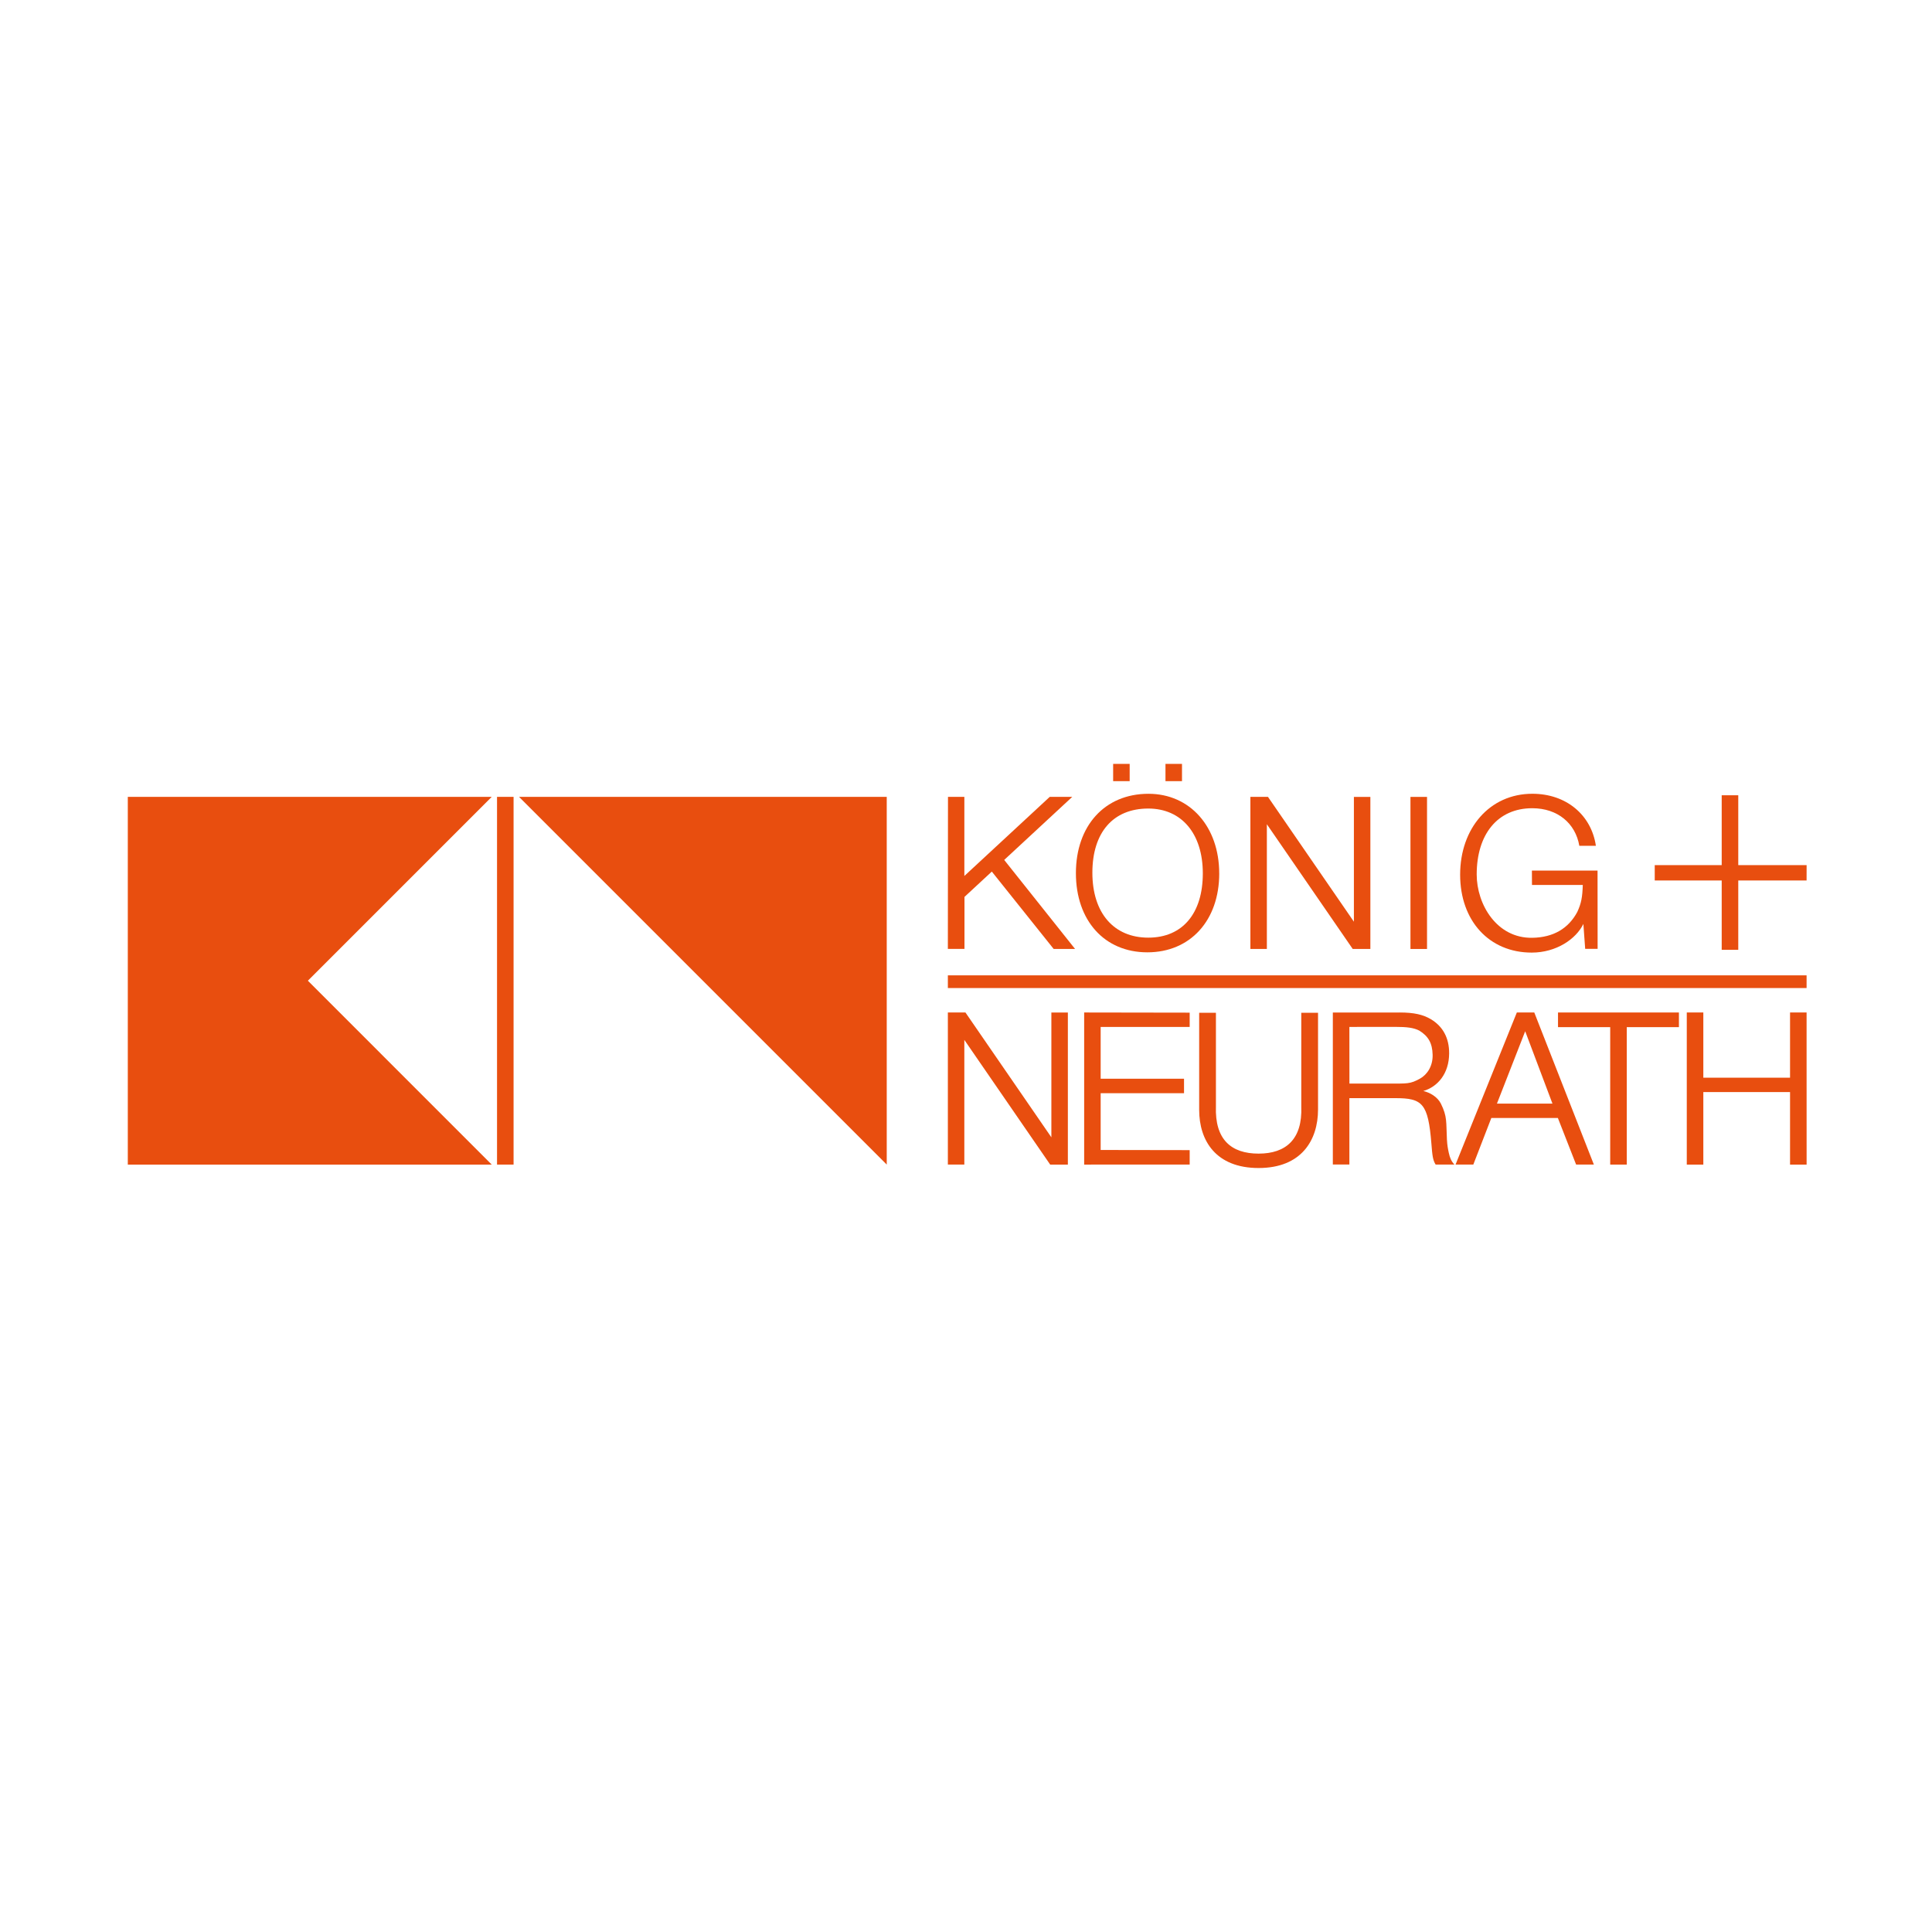
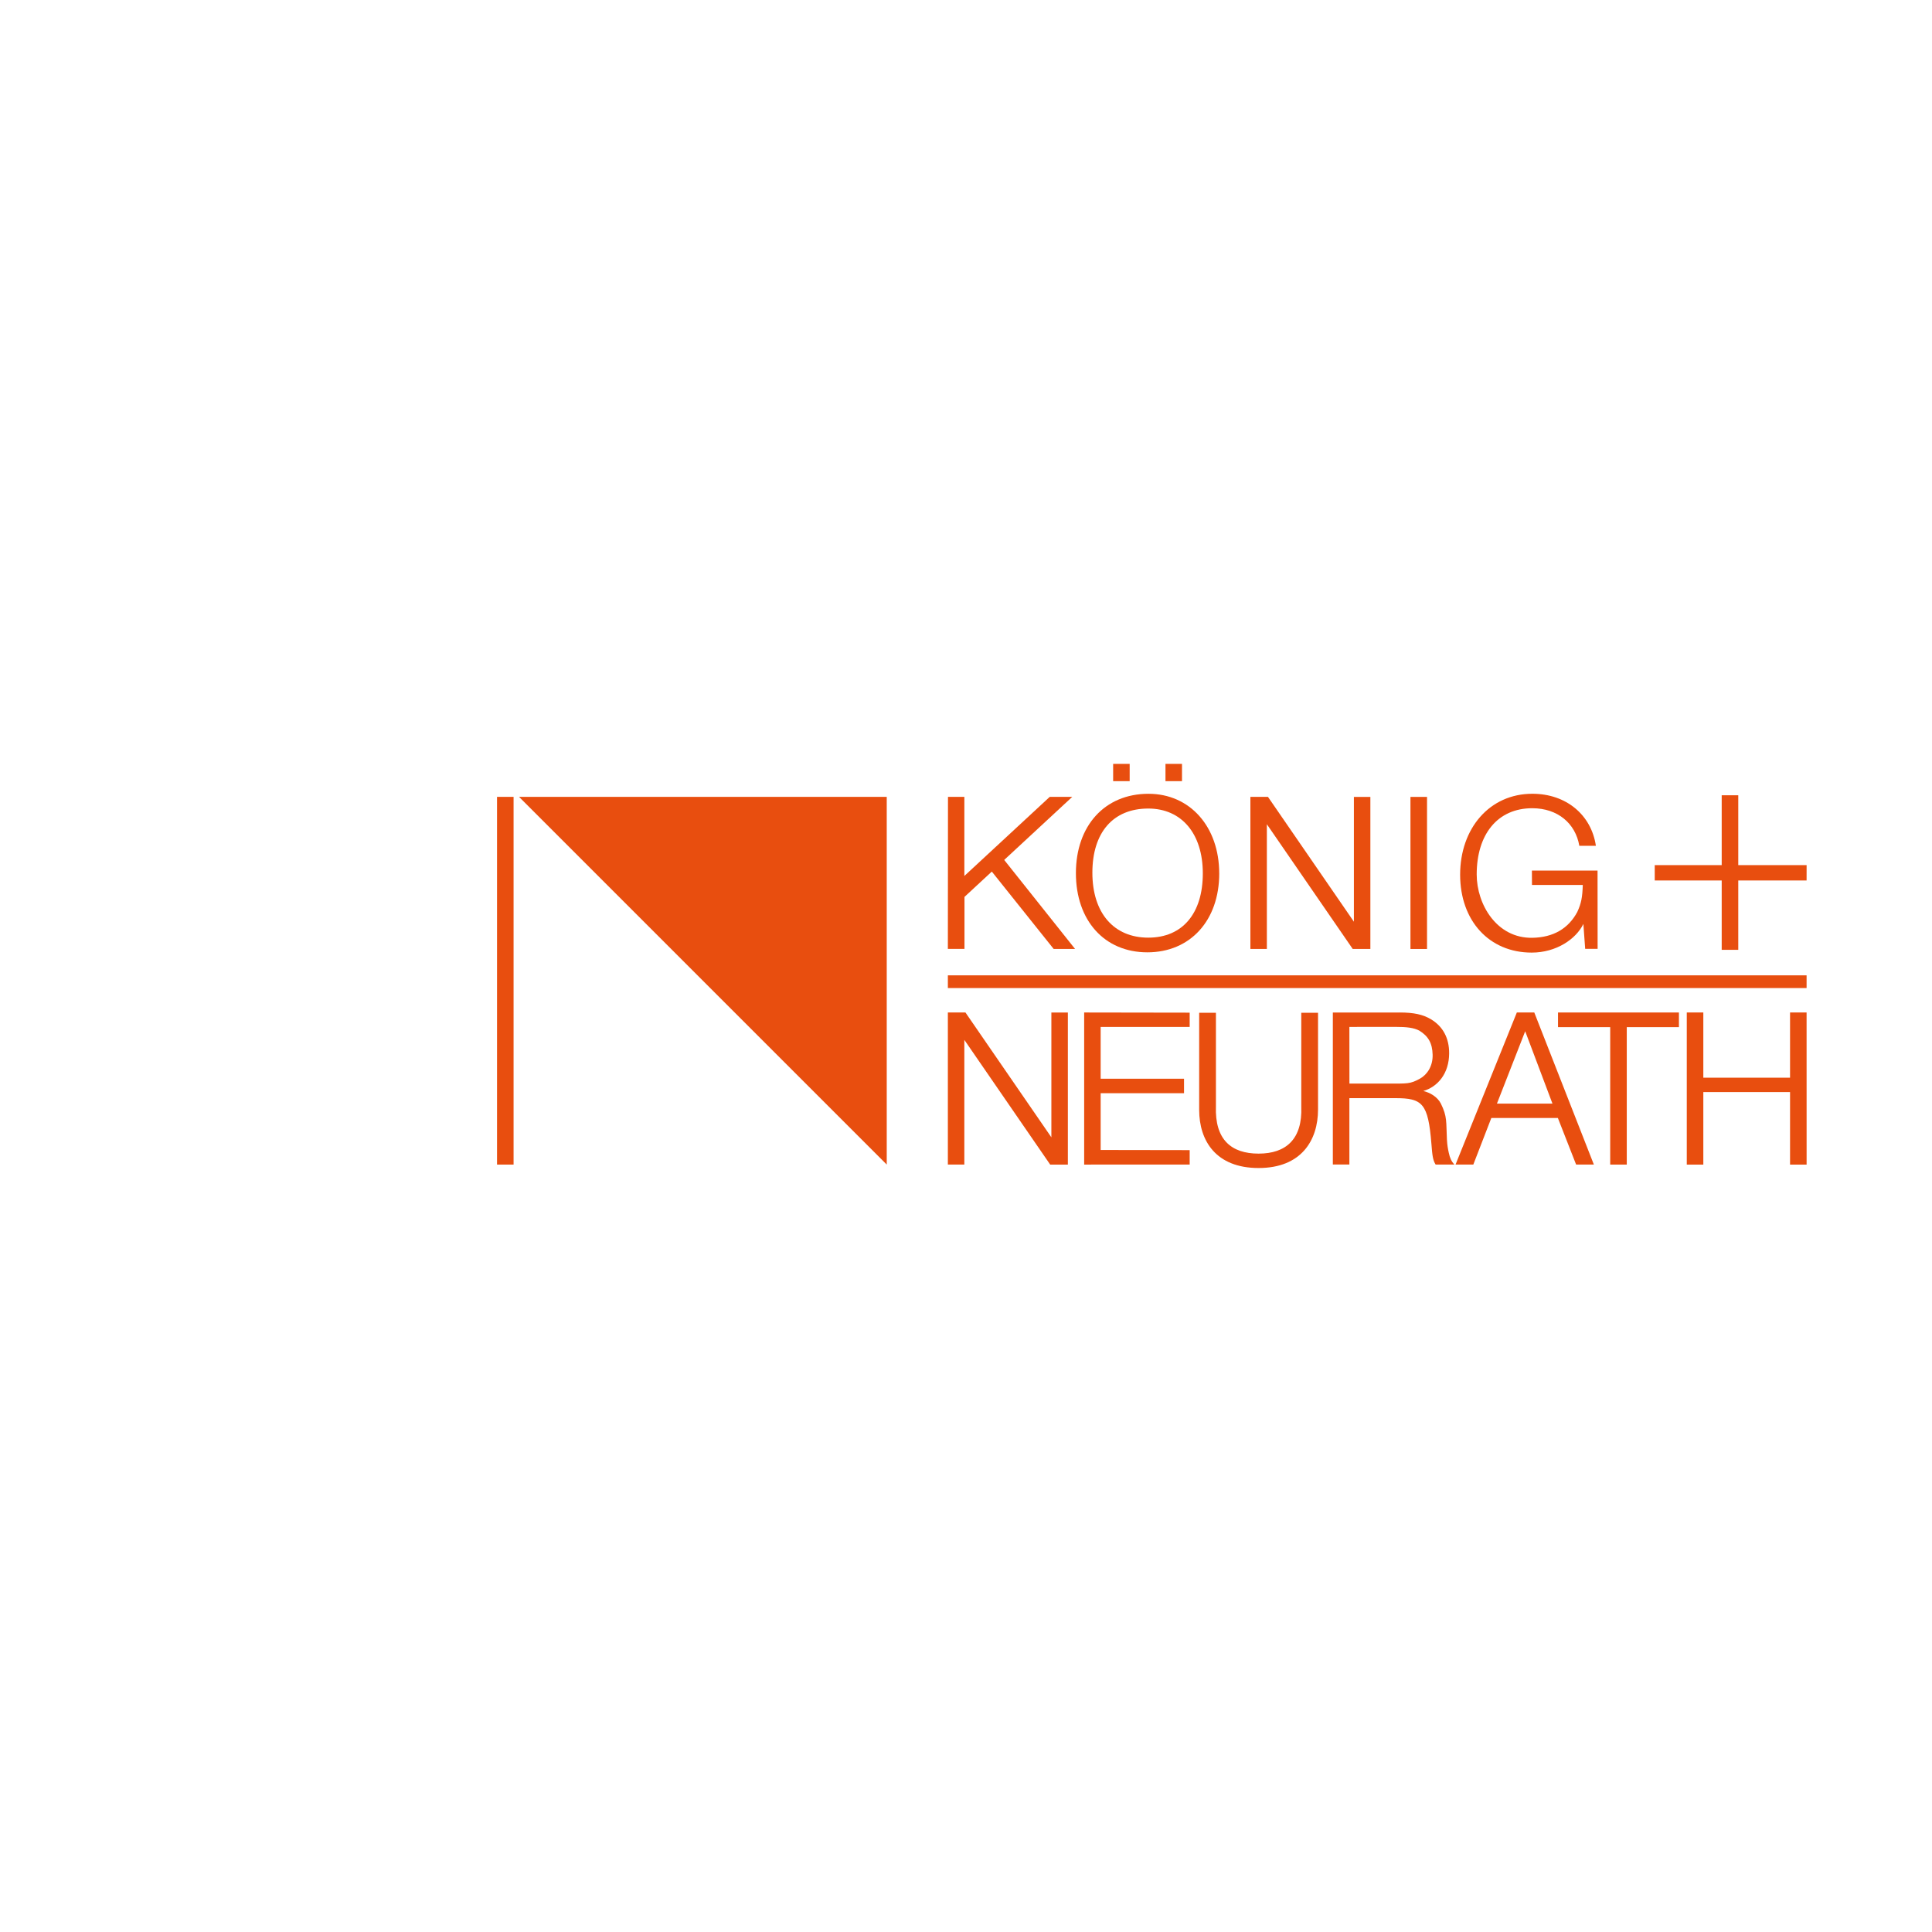
<svg xmlns="http://www.w3.org/2000/svg" id="Ebene_2" data-name="Ebene 2" viewBox="0 0 800 800">
  <defs>
    <style> .cls-1 { fill: #e84e0f; } </style>
  </defs>
  <polygon class="cls-1" points="748.08 482.23 748.07 419.25 741.22 419.25 741.22 446.25 705.31 446.25 705.31 419.25 698.46 419.25 698.46 482.23 705.31 482.23 705.31 452.21 741.22 452.21 741.22 482.23 748.08 482.23 748.08 482.23" />
  <polygon class="cls-1" points="695.21 419.25 673.61 419.25 673.61 419.25 666.75 419.25 666.75 419.25 645.14 419.25 645.14 425.32 666.75 425.32 666.75 482.23 673.61 482.23 673.61 425.32 695.21 425.32 695.21 419.25 695.21 419.25" />
  <path class="cls-1" d="M619.85,456.98l11.7-29.96,11.29,29.96h-22.99ZM635.31,419.25h-7.22l-25.38,62.97h7.36l7.46-19.29h27.55l7.55,19.28h7.35l-24.67-62.97h0Z" />
  <path class="cls-1" d="M558.76,448.68h15.78c8.27,0,9.34.23,13.47-2.06,2.94-1.63,5.33-5.15,5.21-9.87-.12-4.83-1.8-7.69-5.49-9.98-2.36-1.23-5.21-1.56-10.03-1.56l-18.95.02.02,23.44h0ZM579.55,419.25c5.94,0,9.72.85,13.02,2.83,4.93,2.97,7.52,7.78,7.49,14.11-.04,8.35-4.73,13.83-10.69,15.57,2.75.63,5.9,2.46,7.28,5.25,2.67,5.42,2.12,7.44,2.49,14.82.13,2.46.42,3.88.77,5.52.47,2.19,1.06,3.49,2.33,4.87h-7.78c-1.19-1.93-1.36-3.77-1.75-8.66-1.34-16.68-3.71-18.84-14.87-18.84h-19.09s0,27.47,0,27.47h-6.85v-62.93h27.65Z" />
  <path class="cls-1" d="M496.55,419.38h6.94v38.75c-.49,13.7,6.3,19.56,17.67,19.56s18.18-6.02,17.67-19.4v-38.92h6.94v40.04c0,12.76-6.92,24.24-24.61,24.24s-24.61-11.33-24.61-24.09v-40.19h0Z" />
  <polygon class="cls-1" points="448.93 419.25 492.62 419.32 492.62 425.24 455.76 425.24 455.76 446.68 490.28 446.68 490.28 452.67 455.76 452.67 455.76 476.18 492.62 476.24 492.62 482.22 448.93 482.23 448.93 419.25 448.93 419.25" />
  <polygon class="cls-1" points="392.49 419.25 399.77 419.25 435.35 470.94 435.35 419.27 442.18 419.27 442.18 482.23 434.86 482.23 399.31 430.59 399.31 482.22 392.49 482.22 392.49 419.25 392.49 419.25" />
  <polygon class="cls-1" points="748.07 409.13 392.49 409.13 392.49 403.87 748.07 403.87 748.07 409.13 748.07 409.13" />
  <polygon class="cls-1" points="748.08 358.23 719.78 358.23 719.78 329.3 712.92 329.3 712.92 358.23 685.19 358.23 685.19 364.58 712.92 364.58 712.92 393.3 719.78 393.3 719.78 364.58 748.07 364.58 748.08 358.23 748.08 358.23" />
  <path class="cls-1" d="M661.54,392.9h-5.15s-.75-10.31-.75-10.31c-3.05,6.26-11.21,11.86-21.4,11.86-17.55,0-29.63-13.12-29.63-32.27s12.17-33.5,29.91-33.5c14.06,0,24.42,8.8,26.3,21.54h-6.86c-1.6-9.34-9.01-15.53-19.44-15.55-14.46-.03-23.05,10.86-23.05,27.42,0,12.39,8.29,26.5,23.05,26.23,8.71-.16,14.91-3.83,18.6-10.69,1.66-3.64,2.1-5.99,2.28-11.19h-21.04s-.03-5.95-.03-5.95h27.18s.03,32.42.03,32.42h0Z" />
  <polygon class="cls-1" points="590.9 392.95 584.04 392.95 584.04 329.98 590.9 329.98 590.9 392.95 590.9 392.95" />
  <polygon class="cls-1" points="517.76 329.97 525.04 329.97 560.62 381.66 560.62 329.99 567.44 329.99 567.44 392.94 560.13 392.94 524.58 341.3 524.58 392.93 517.76 392.93 517.76 329.97 517.76 329.97" />
  <polygon class="cls-1" points="467.77 323.46 460.93 323.46 460.93 316.31 467.77 316.31 467.77 323.46 467.77 323.46" />
  <polygon class="cls-1" points="489.44 323.46 482.6 323.46 482.6 316.31 489.44 316.31 489.44 323.46 489.44 323.46" />
  <path class="cls-1" d="M452.33,361.38c0,16.67,8.88,26.88,23.14,26.88s22.59-10.12,22.59-26.6-8.79-26.86-22.59-26.86c-14.55,0-23.14,9.9-23.14,26.57h0ZM504.86,361.66c0,19.5-12,32.68-29.77,32.68s-29.58-13.19-29.58-32.78,11.9-32.87,30.05-32.87c17.2,0,29.29,13.66,29.29,32.97h0Z" />
  <polygon class="cls-1" points="392.54 329.96 399.32 329.96 399.32 362.72 434.68 329.96 444 329.96 415.82 356.08 445.16 392.94 436.3 392.94 410.69 360.9 399.37 371.39 399.37 392.91 392.49 392.91 392.54 329.96 392.54 329.96" />
-   <polygon class="cls-1" points="203.61 482.23 127.48 406.09 203.61 329.96 52.92 329.96 52.92 482.23 203.61 482.23 203.61 482.23" />
  <polygon class="cls-1" points="205.81 329.96 212.66 329.96 212.66 482.23 205.81 482.23 205.81 329.96 205.81 329.96" />
  <polygon class="cls-1" points="367.18 482.23 367.18 329.96 214.92 329.96 367.18 482.23 367.18 482.23" />
</svg>